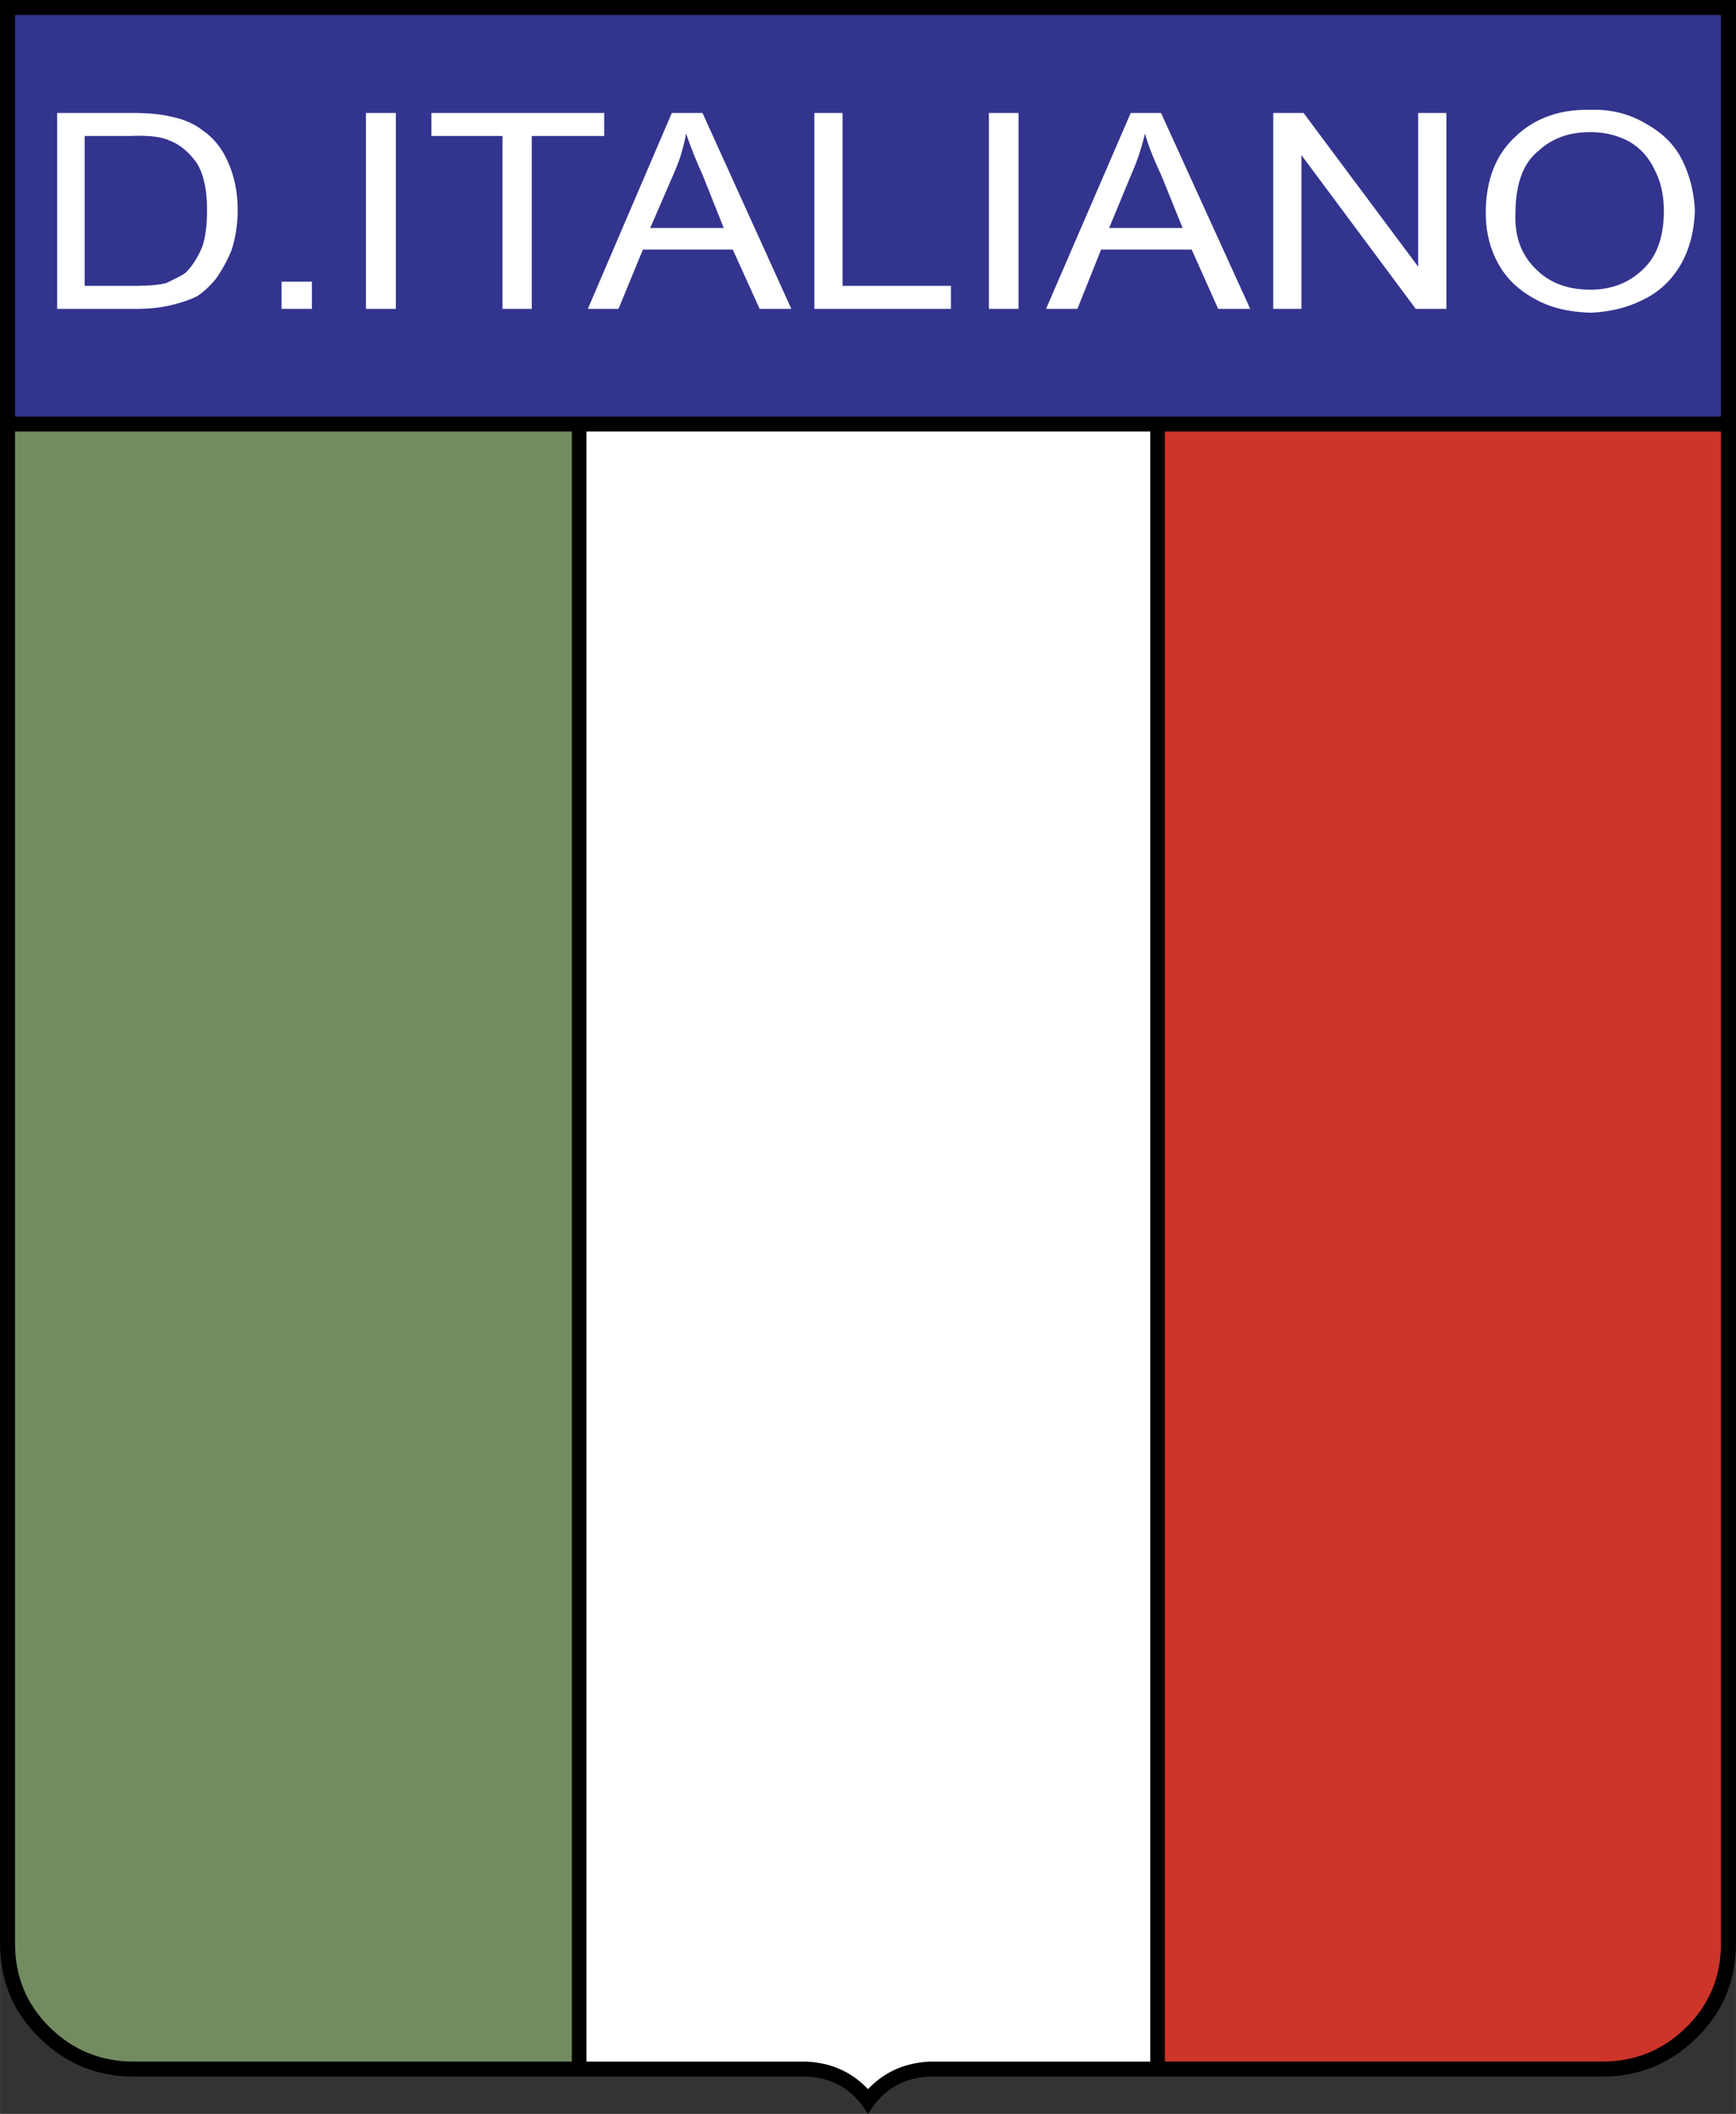
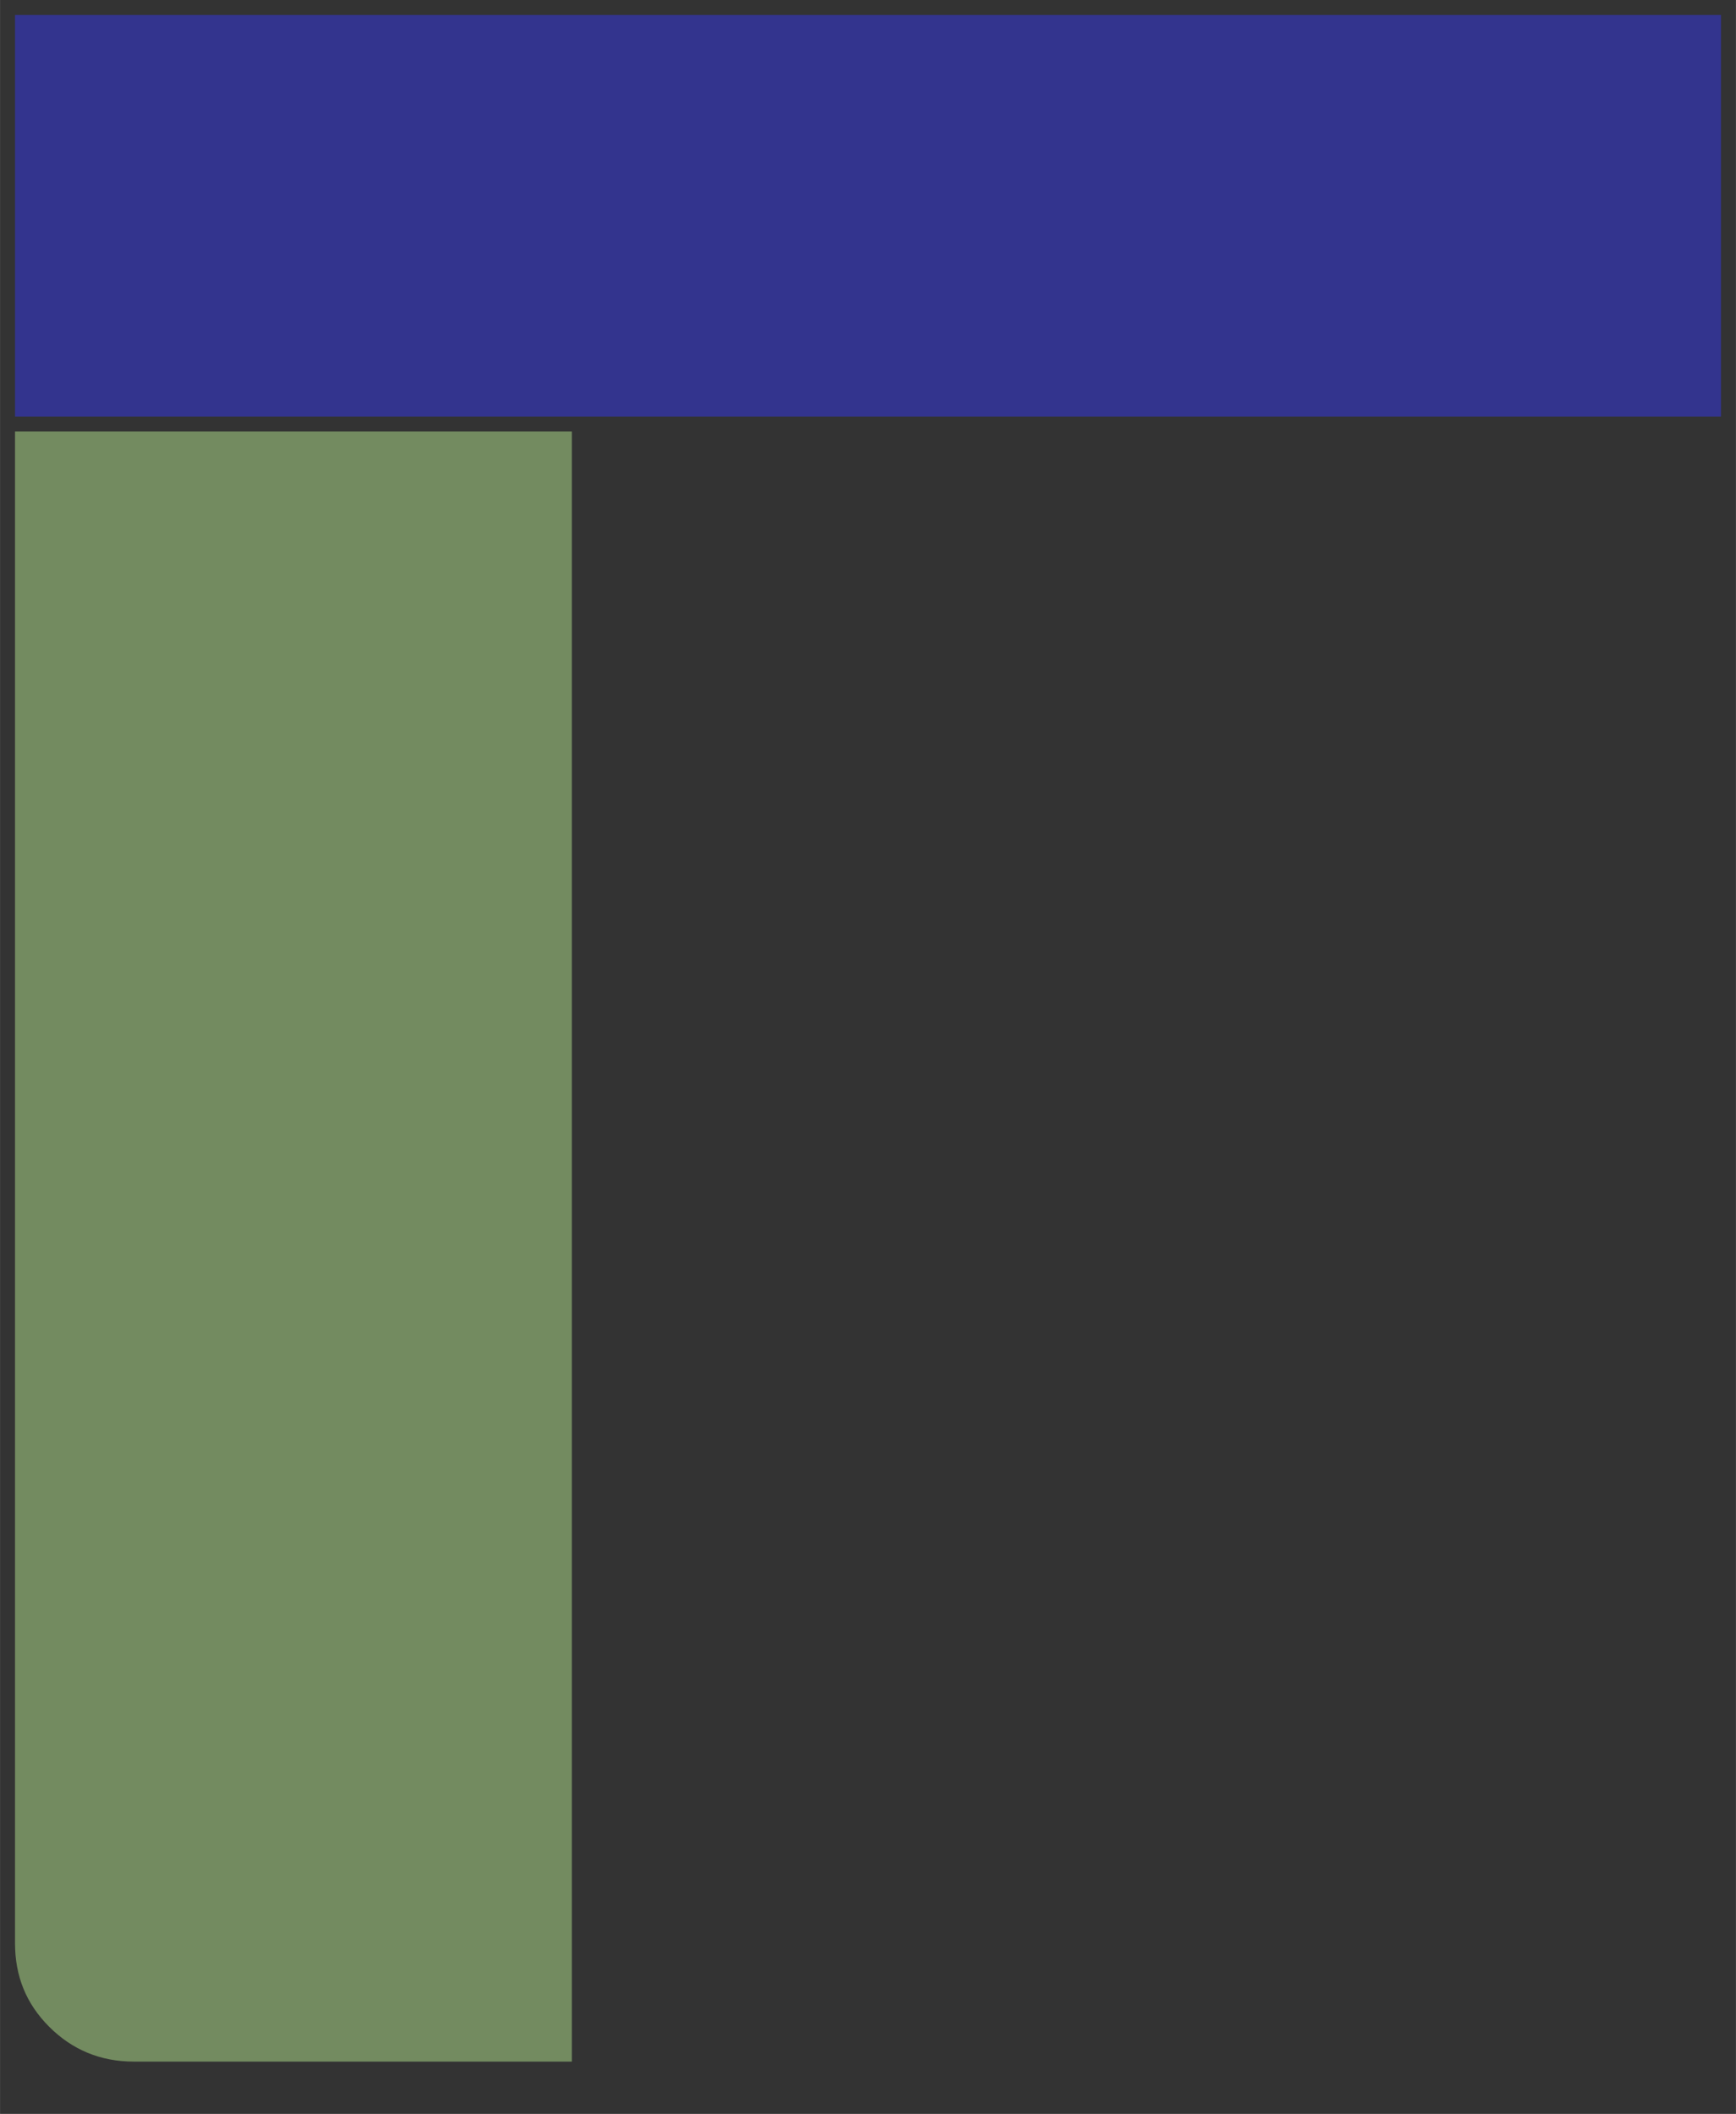
<svg xmlns="http://www.w3.org/2000/svg" width="2054" height="2500" viewBox="0 0 172.971 210.538">
  <rect x="0" y="0" width="172.971" height="210.538" fill="#333333" stroke="none" />
-   <path d="M159.639 206.823c3.715 0 6.875-1.319 9.479-3.923 2.604-2.569 3.854-5.694 3.854-9.375V0H0v193.525c0 3.681 1.25 6.805 3.854 9.375 2.604 2.604 5.763 3.923 9.478 3.923H80.34c1.944.069 3.541.729 4.896 2.083.521.521.868 1.041 1.25 1.632.382-.591.729-1.111 1.25-1.632 1.354-1.354 2.951-2.014 4.93-2.083h66.973z" />
-   <path d="M58.432 42.982h56.176V205.33H92.665c-2.326.104-4.339.903-5.971 2.535l-.208.208-.208-.208c-1.632-1.632-3.646-2.431-5.937-2.535H58.432V42.982z" fill="#fff" />
-   <path d="M116.066 42.982h55.413v150.542c0 3.299-1.111 6.041-3.403 8.333-2.291 2.292-5.103 3.472-8.437 3.472h-43.573V42.982z" fill="#cd3529" />
  <path fill="#33348e" d="M1.493 1.493h169.985v39.996H1.493z" />
  <path d="M56.974 205.33H13.332c-3.333 0-6.146-1.18-8.437-3.472-2.292-2.292-3.402-5.034-3.402-8.333V42.982h55.481V205.33z" fill="#738b60" />
-   <path d="M144.119 11.25h-2.812v15.311L129.884 11.25h-3.02v19.512h2.812V15.45l11.388 15.312h3.055V11.25zM148.042 21.214c0 1.701.348 3.367 1.181 4.93.798 1.528 2.048 2.708 3.611 3.576 1.632.938 3.472 1.354 5.625 1.424 1.84-.069 3.541-.451 5.173-1.25 1.701-.799 2.951-2.014 3.854-3.576.868-1.527 1.319-3.298 1.389-5.312-.069-1.84-.521-3.611-1.319-5.173-.799-1.562-2.083-2.708-3.611-3.542-1.631-.972-3.506-1.424-5.485-1.354-3.021-.069-5.555.833-7.464 2.674-2.016 1.839-2.954 4.443-2.954 7.603zm5.104 5.693c-1.493-1.389-2.222-3.229-2.152-5.52 0-2.986.729-5.104 2.291-6.354 1.389-1.284 3.09-1.875 5.173-1.875 1.389 0 2.743.312 3.923.972 1.111.66 1.91 1.562 2.5 2.812.59 1.111.903 2.5.903 4.062 0 2.534-.66 4.444-2.014 5.764-1.458 1.423-3.229 2.083-5.312 2.083-2.222.001-3.992-.659-5.312-1.944zM83.951 11.25h-2.812v19.512h13.61V28.47H83.951V11.25zM69.994 11.25h-3.056l-8.367 19.512h3.055l2.43-5.902h8.958l2.674 5.902h3.159L69.994 11.25zm2.118 11.457h-7.326l2.465-5.694c.521-1.18.868-2.431 1.111-3.715.347 1.042.868 2.396 1.632 4.097l2.118 5.312zM115.684 11.25h-3.021l-8.437 19.512h3.125l2.361-5.902h9.027l2.638 5.902h3.194l-8.887-19.512zm0 6.145l2.153 5.312h-7.326l2.36-5.694c.521-1.18.903-2.431 1.215-3.715.279 1.041.8 2.395 1.598 4.097zM101.484 11.25h-2.951v19.512h2.951V11.25zM16.943 11.597c-.833-.209-2.083-.347-3.784-.347H5.694v19.512h7.847c1.25 0 2.361-.104 3.402-.347 1.042-.243 1.91-.521 2.673-.903.66-.417 1.319-1.042 1.91-1.771a14.107 14.107 0 0 0 1.562-2.881 13.15 13.15 0 0 0 .59-3.924c0-1.771-.313-3.298-.903-4.652-.59-1.424-1.458-2.534-2.639-3.333-.832-.66-1.943-1.112-3.193-1.354zm-3.923 1.944c1.771-.069 3.021.07 3.854.452.937.347 1.84 1.041 2.639 2.118.764 1.111 1.111 2.742 1.111 4.825 0 1.389-.139 2.674-.486 3.681-.451 1.042-.972 1.875-1.632 2.535-.521.382-1.18.66-1.944 1.042-.798.208-1.979.277-3.402.277H8.437v-14.93h4.583zM31.074 30.762v-2.708h-3.021v2.708h3.021zM60.203 13.541V11.25h-17.22v2.291h7.083v17.221h2.916V13.541h7.221zM39.441 11.25h-2.986v19.512h2.986V11.25z" fill="#fff" />
</svg>